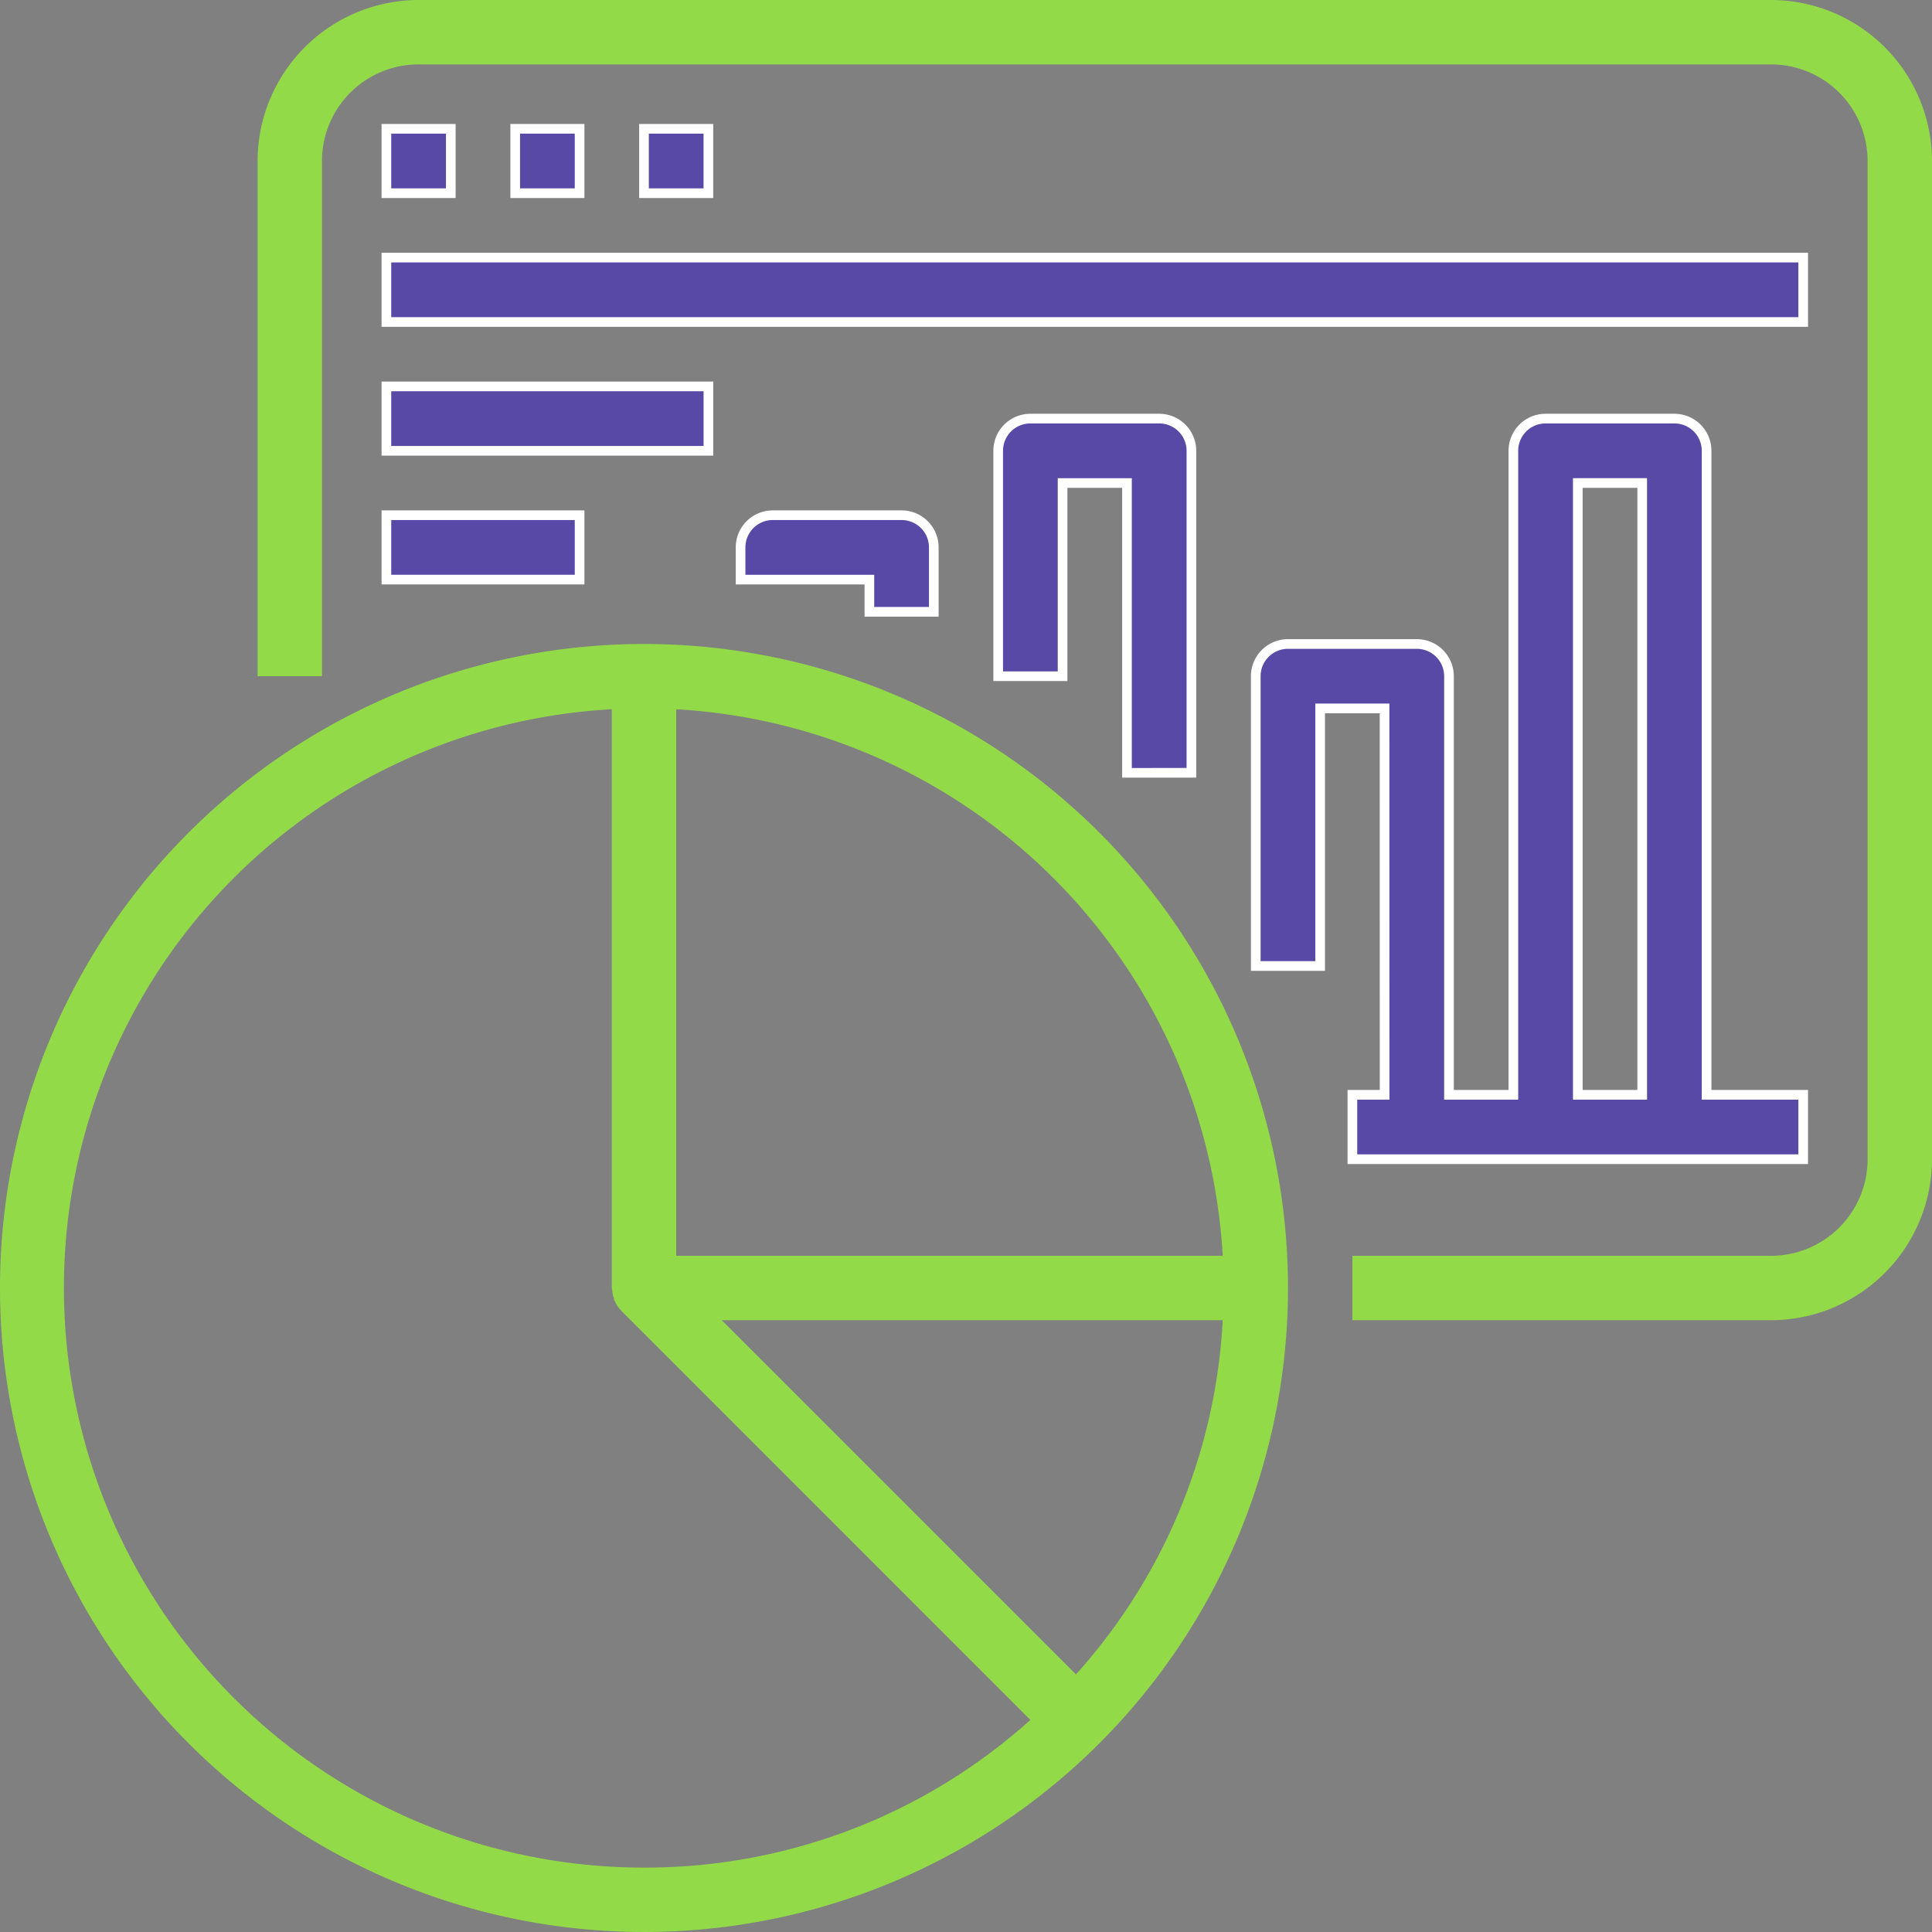
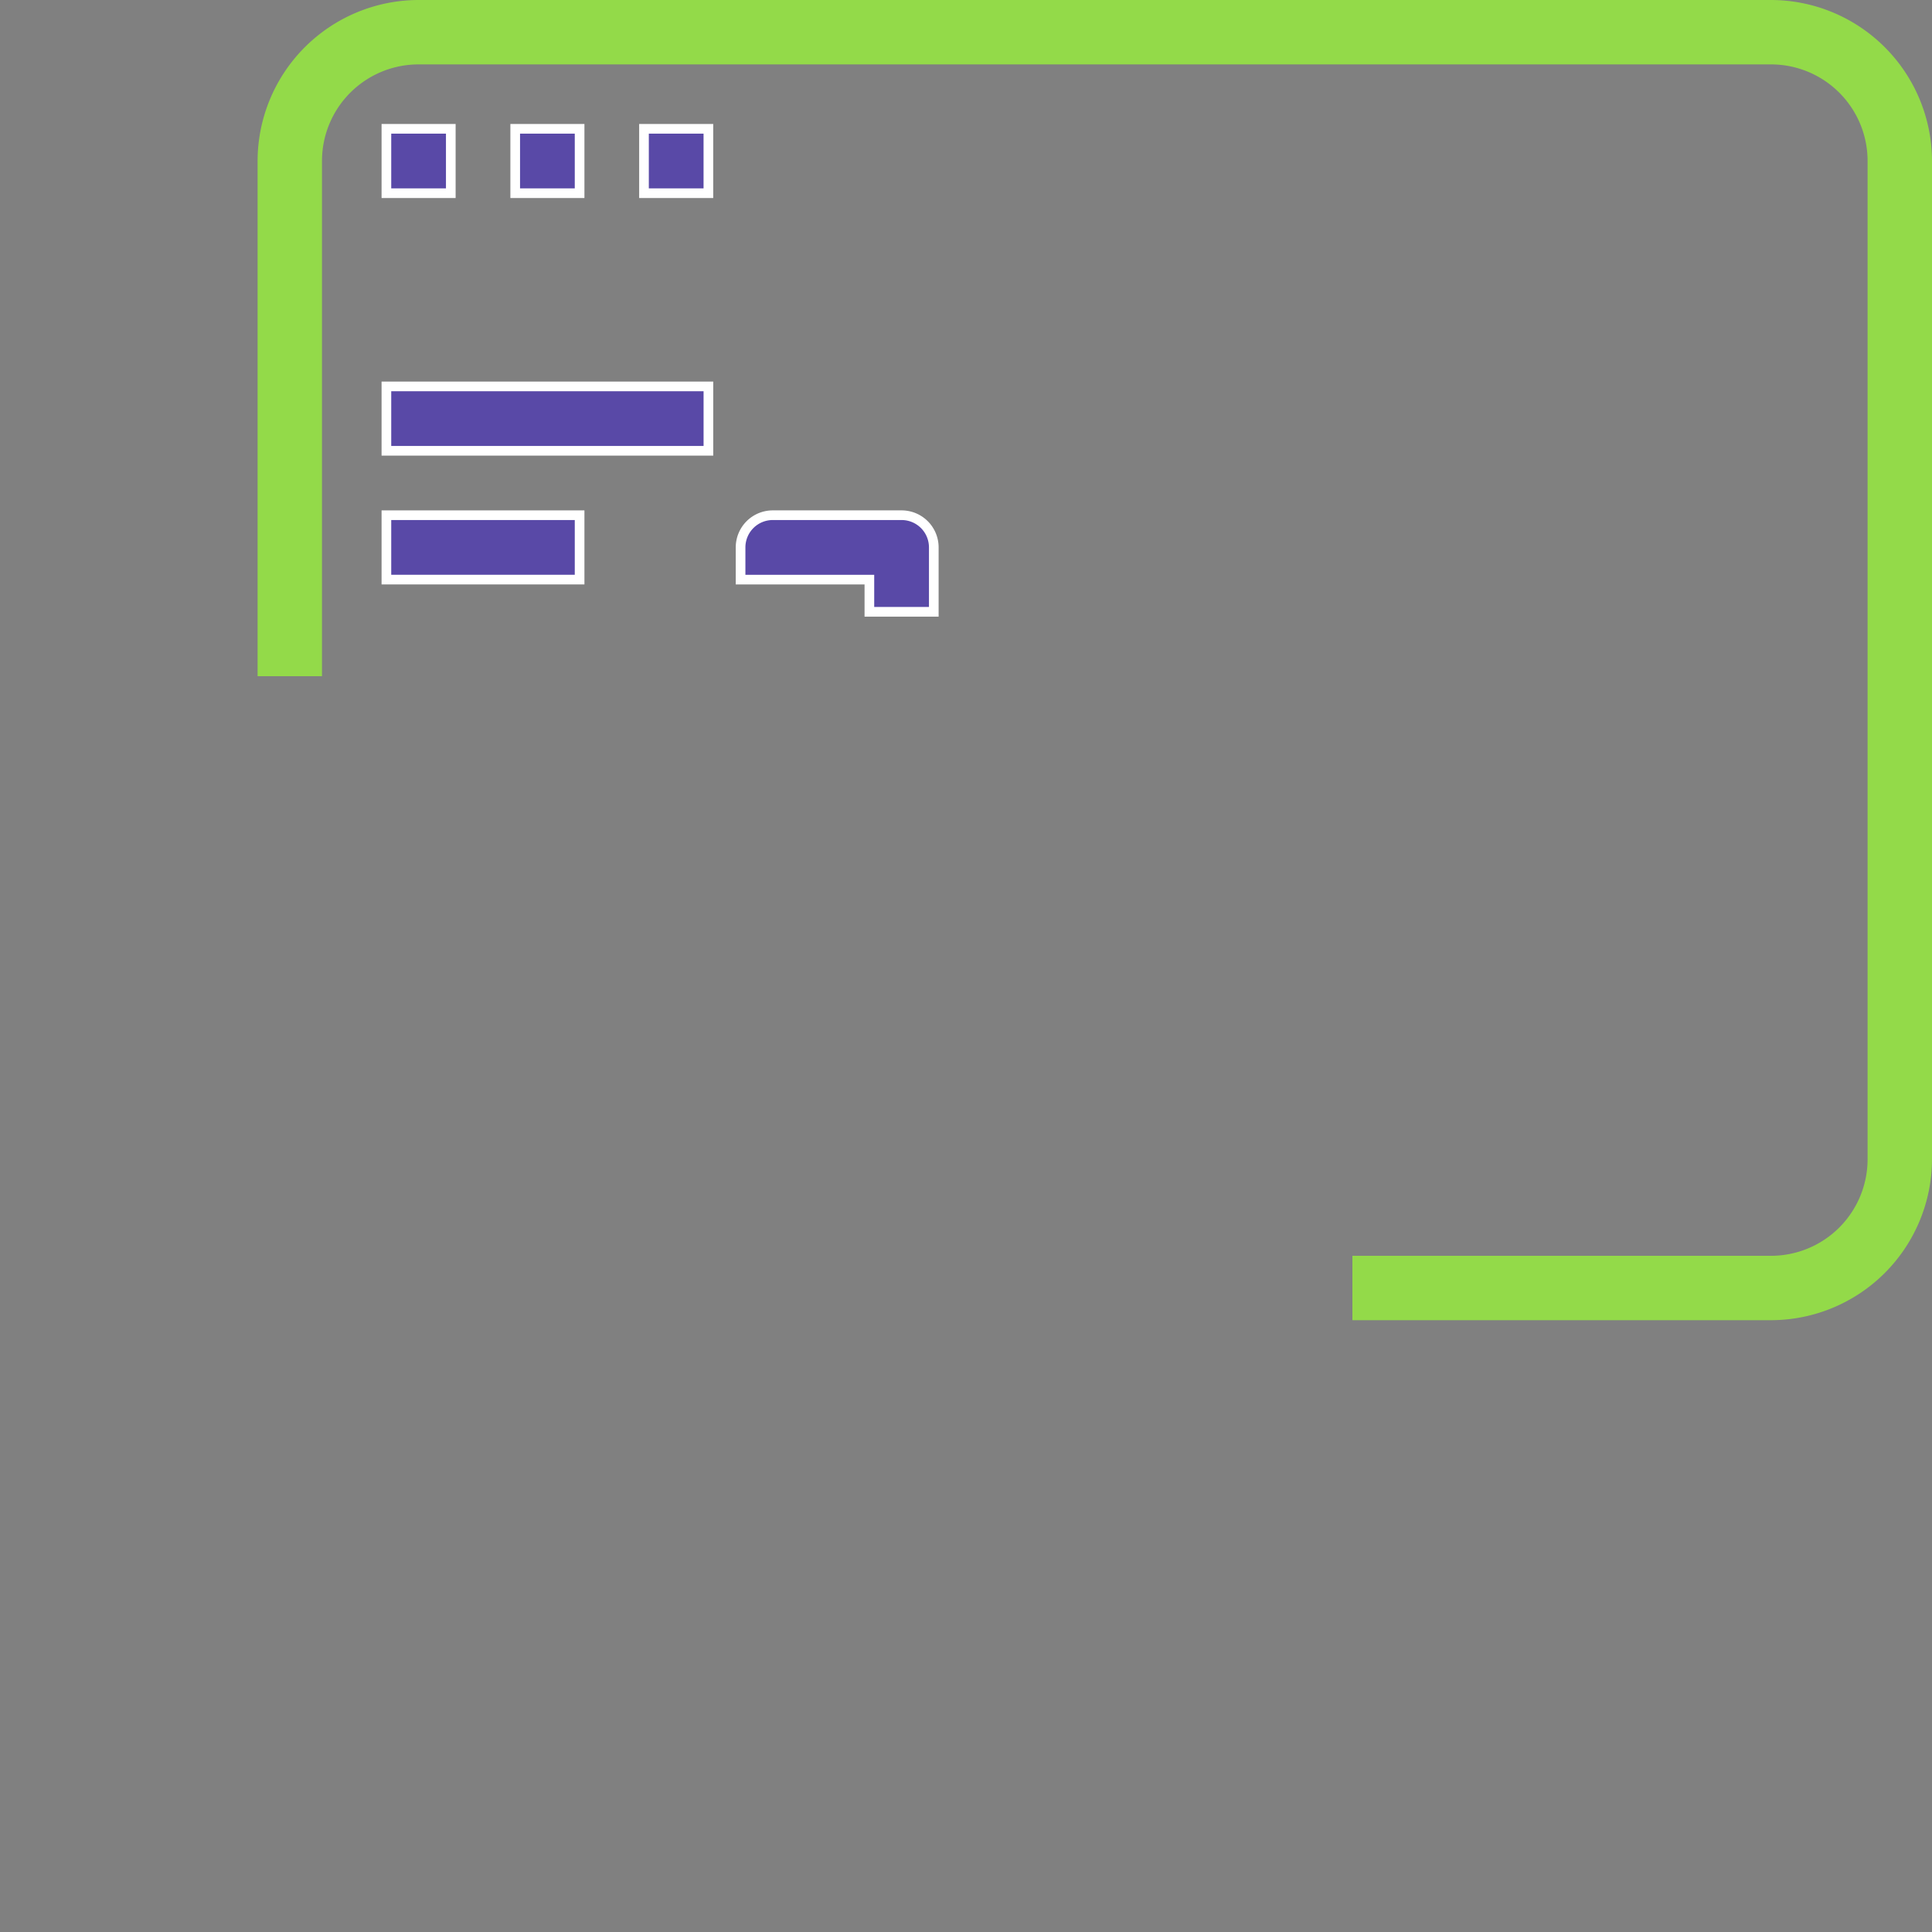
<svg xmlns="http://www.w3.org/2000/svg" width="100" height="100" viewBox="0 0 100 100">
  <rect x="0" y="0" width="100" height="100" fill="#808080" stroke="none" />
  <defs>
    <style>.a{fill:#93da49;}.b{fill:#5949a7;stroke:#fff;stroke-width:0.5px;}</style>
  </defs>
  <path class="a" d="M203.333,0h-70A8.344,8.344,0,0,0,125,8.333V35h3.333V8.333a5,5,0,0,1,5-5h70a5,5,0,0,1,5,5V60a5,5,0,0,1-5,5H181.667v3.333h21.667A8.344,8.344,0,0,0,211.667,60V8.333A8.344,8.344,0,0,0,203.333,0Zm0,0" transform="translate(-111.667)" />
  <path class="b" d="M187.5,62.5h3.333v3.333H187.5Zm0,0" transform="translate(-167.5 -55.833)" />
  <path class="b" d="M250,62.5h3.333v3.333H250Zm0,0" transform="translate(-223.333 -55.833)" />
  <path class="b" d="M312.5,62.5h3.333v3.333H312.5Zm0,0" transform="translate(-279.167 -55.833)" />
-   <path class="b" d="M187.5,125h73.333v3.333H187.5Zm0,0" transform="translate(-167.5 -111.667)" />
  <path class="b" d="M187.5,187.5h16.667v3.333H187.5Zm0,0" transform="translate(-167.5 -167.5)" />
  <path class="b" d="M187.5,250h10v3.333h-10Zm0,0" transform="translate(-167.5 -223.333)" />
  <path class="b" d="M369.375,255v-3.333A1.666,1.666,0,0,0,367.708,250h-6.667a1.666,1.666,0,0,0-1.667,1.667v1.667h6.667V255Zm0,0" transform="translate(-321.042 -223.333)" />
-   <path class="b" d="M494.375,221.458V204.792a1.666,1.666,0,0,0-1.667-1.667h-6.667a1.666,1.666,0,0,0-1.667,1.667v11.667h3.333v-10h3.333v15Zm0,0" transform="translate(-432.708 -181.458)" />
-   <path class="b" d="M616.042,238.125h-1.667v3.333h23.333v-3.333h-5V204.792a1.666,1.666,0,0,0-1.667-1.667h-6.667a1.666,1.666,0,0,0-1.667,1.667v33.333h-3.333V216.458a1.666,1.666,0,0,0-1.667-1.667h-6.667a1.666,1.666,0,0,0-1.667,1.667v15h3.333V218.125h3.333Zm10-31.667h3.333v31.667h-3.333Zm0,0" transform="translate(-544.375 -181.458)" />
-   <path class="a" d="M33.333,312.5a33.333,33.333,0,1,0,33.333,33.333A33.332,33.332,0,0,0,33.333,312.5Zm0,63.333a30,30,0,0,1-1.667-59.955v29.955c0,.035.019.067.02.1a1.6,1.6,0,0,0,.086.43c.011.033,0,.075.023.107a.475.475,0,0,0,.036.059,1.684,1.684,0,0,0,.314.469l.01.011,21.177,21.179A29.773,29.773,0,0,1,33.333,375.833Zm22.358-10L37.358,347.5h25.93A29.744,29.744,0,0,1,55.692,365.833ZM35,344.167V315.878a30.046,30.046,0,0,1,28.288,28.288Zm0,0" transform="translate(0 -279.167)" />
</svg>